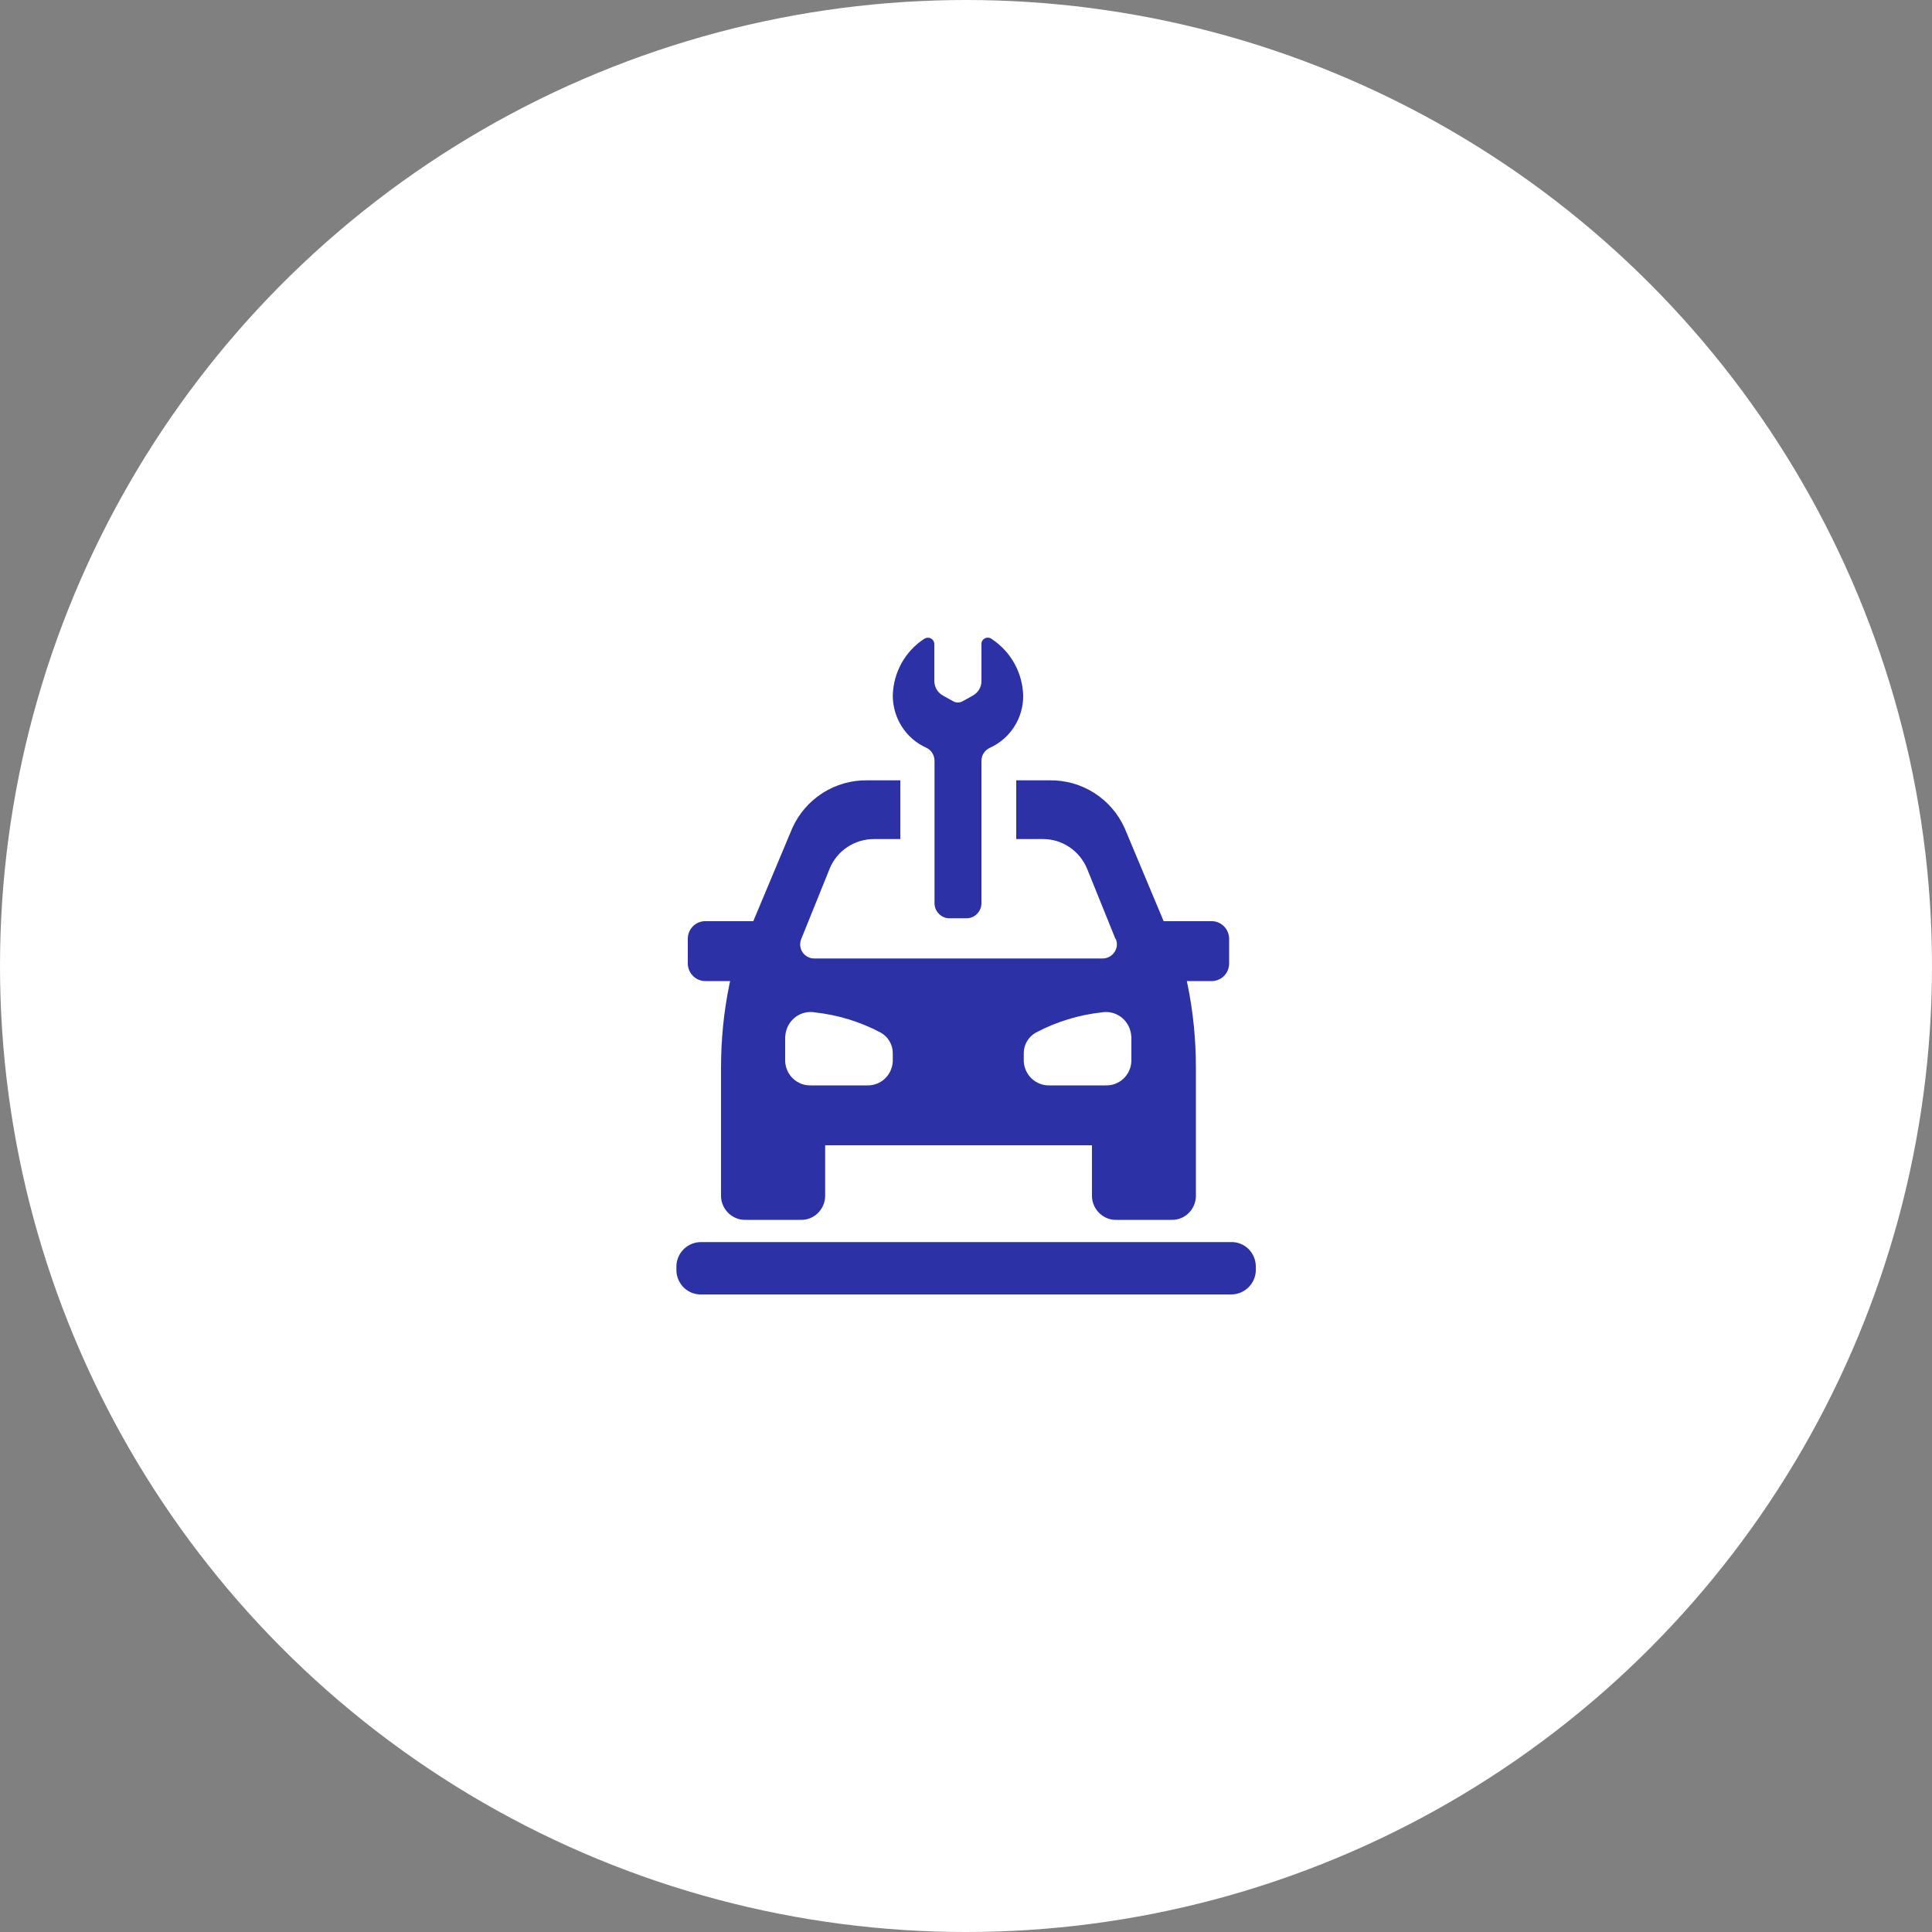
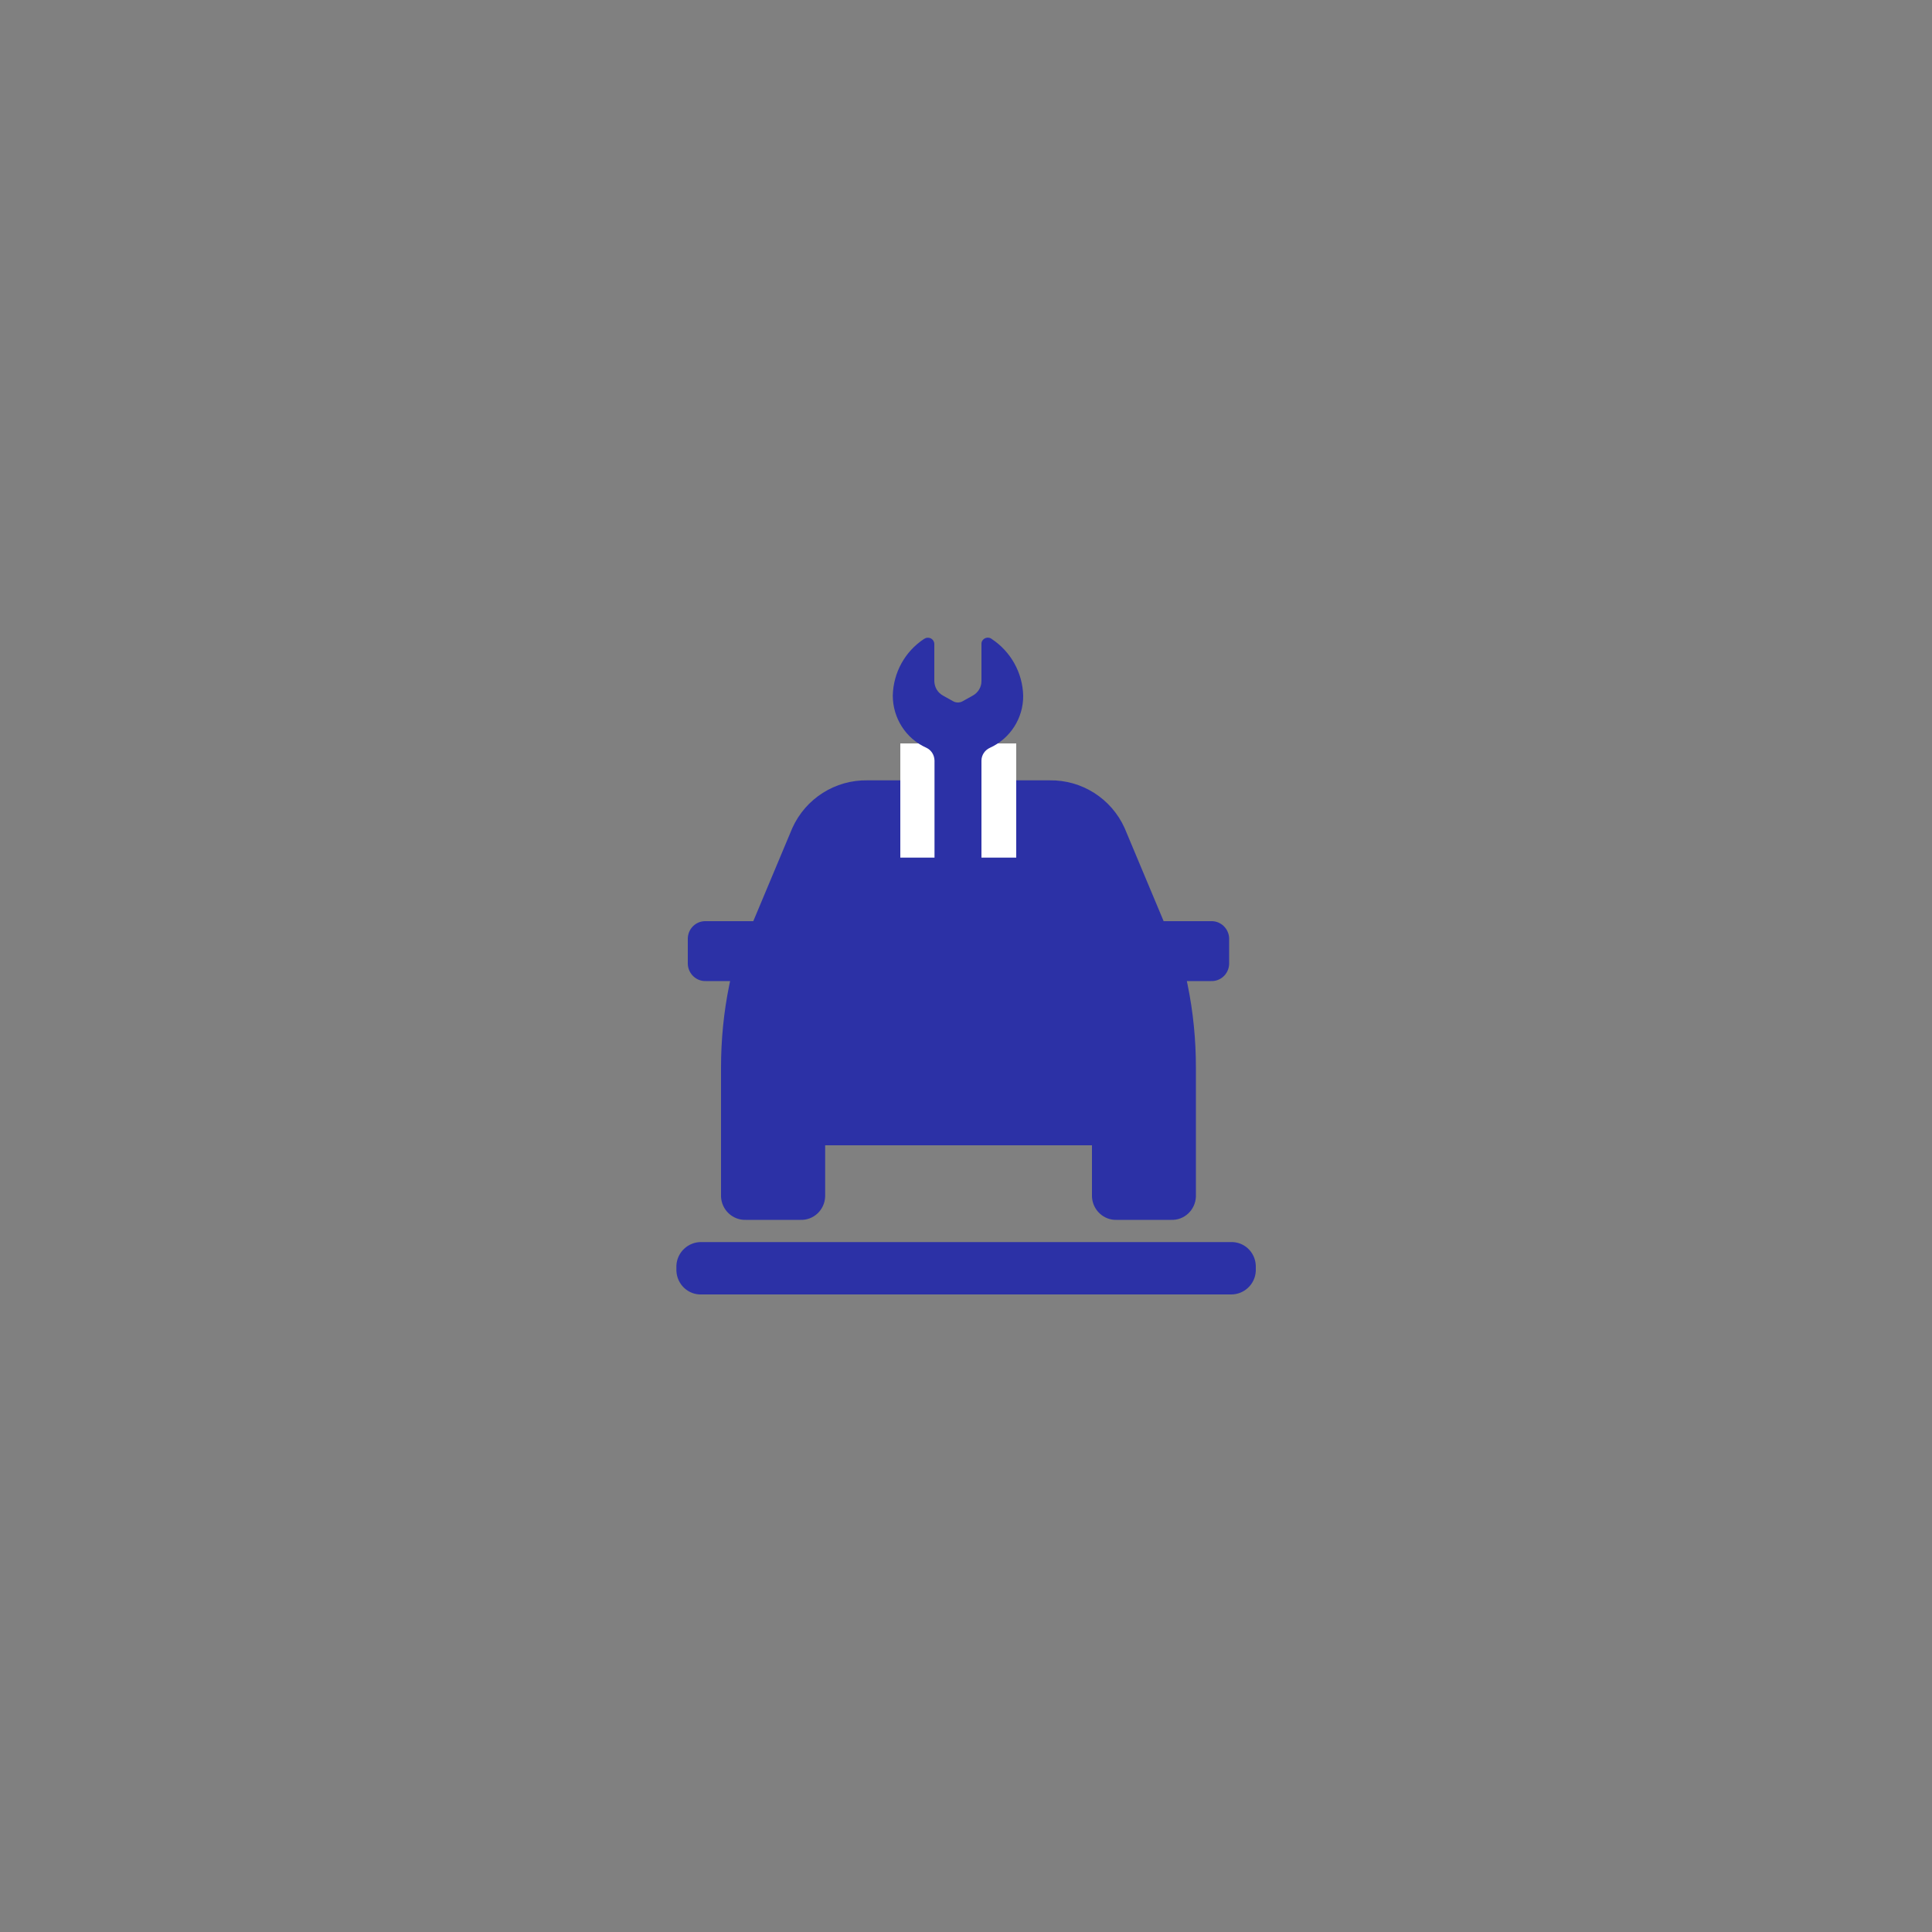
<svg xmlns="http://www.w3.org/2000/svg" id="aj" viewBox="0 0 100 100">
  <rect x="0" y="0" width="100" height="100" fill="#808080" stroke="none" />
  <defs>
    <style>.au{fill:#fff;}.av{fill:#2c31a6;}</style>
  </defs>
-   <circle id="ak" class="au" cx="50" cy="50" r="50" />
  <path id="al" class="av" d="M62.68,47.68h-2.45l-2.02-4.82c-.69-1.53-2.22-2.5-3.89-2.47h-9.42c-1.67-.03-3.2.94-3.89,2.47l-2.02,4.82h-2.45c-.5-.02-.92.37-.94.88v1.34c.02.5.44.9.94.88h1.25l-.04.19c-.29,1.41-.43,2.85-.43,4.29v6.68c.03.69.61,1.23,1.3,1.2h2.8c.69.03,1.26-.51,1.29-1.2v-2.66h13.81v2.66c.03.69.61,1.23,1.29,1.2h2.8c.69.03,1.26-.51,1.29-1.2v-6.68c0-1.44-.14-2.88-.43-4.29l-.04-.19h1.25c.5.02.92-.37.94-.88v-1.34c-.02-.5-.44-.9-.94-.88" />
-   <path id="am" class="au" d="M57.74,48.61l-1.47-3.64c-.39-.94-1.3-1.55-2.3-1.54h-8.73c-1.01,0-1.92.6-2.3,1.54l-1.47,3.64c-.15.38.03.8.41.95.09.04.18.05.28.05h14.91c.4,0,.73-.32.74-.72,0-.1-.02-.19-.05-.28" />
-   <path id="an" class="au" d="M40.64,53.65v1.28c.03.72.63,1.28,1.35,1.25h2.87c.72.03,1.32-.53,1.35-1.25v-.42c0-.45-.25-.86-.64-1.07-1.06-.56-2.21-.91-3.4-1.04-.72-.12-1.39.37-1.51,1.1,0,.05-.01.1-.02.15" />
-   <path id="ao" class="au" d="M58.56,53.65v1.28c-.03.72-.63,1.28-1.35,1.25h-2.87c-.71.03-1.32-.53-1.35-1.25v-.42c0-.45.25-.86.64-1.07,1.06-.56,2.21-.91,3.4-1.04.72-.12,1.39.37,1.51,1.1,0,.05.01.1.02.15" />
  <path id="ap" class="av" d="M63.69,67h-27.37c-.7.03-1.28-.52-1.31-1.22,0,0,0,0,0,0v-.27c.03-.7.62-1.24,1.31-1.22h27.37c.7-.03,1.28.51,1.31,1.22v.27c-.03.7-.62,1.24-1.31,1.22" />
  <rect id="aq" class="au" x="46.6" y="38.48" width="6" height="5.91" />
  <path id="ar" class="av" d="M51.33,33.07c-.15-.11-.36-.08-.47.07-.04.05-.06.11-.06.18v1.94c0,.31-.18.6-.46.75l-.52.29c-.15.08-.33.08-.48,0l-.52-.29c-.28-.15-.45-.43-.46-.75v-1.94c-.01-.19-.18-.33-.36-.31-.06,0-.12.03-.17.06-.99.65-1.59,1.74-1.62,2.93,0,1.17.68,2.23,1.73,2.7.26.12.42.37.43.66v7.42c.02.43.38.77.81.75h.54s.27,0,.27,0c.43.02.79-.32.81-.75v-7.41c0-.28.17-.54.43-.66,1.06-.48,1.74-1.54,1.73-2.7-.03-1.19-.64-2.28-1.62-2.93" />
</svg>